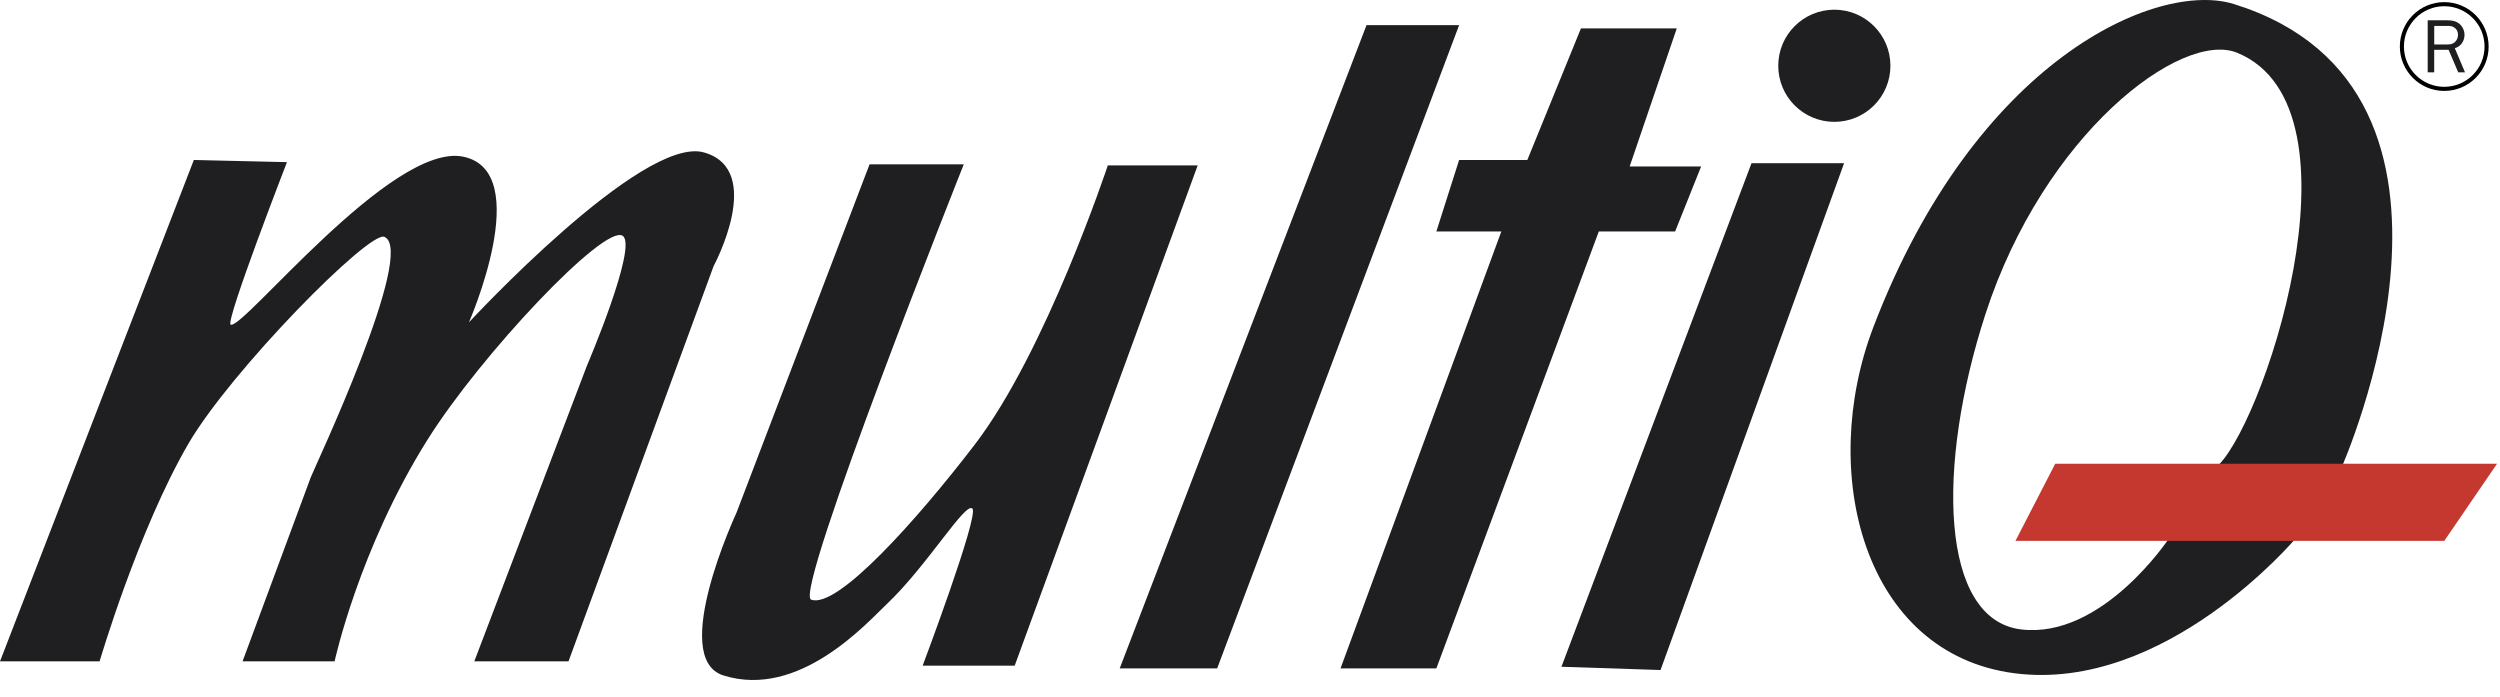
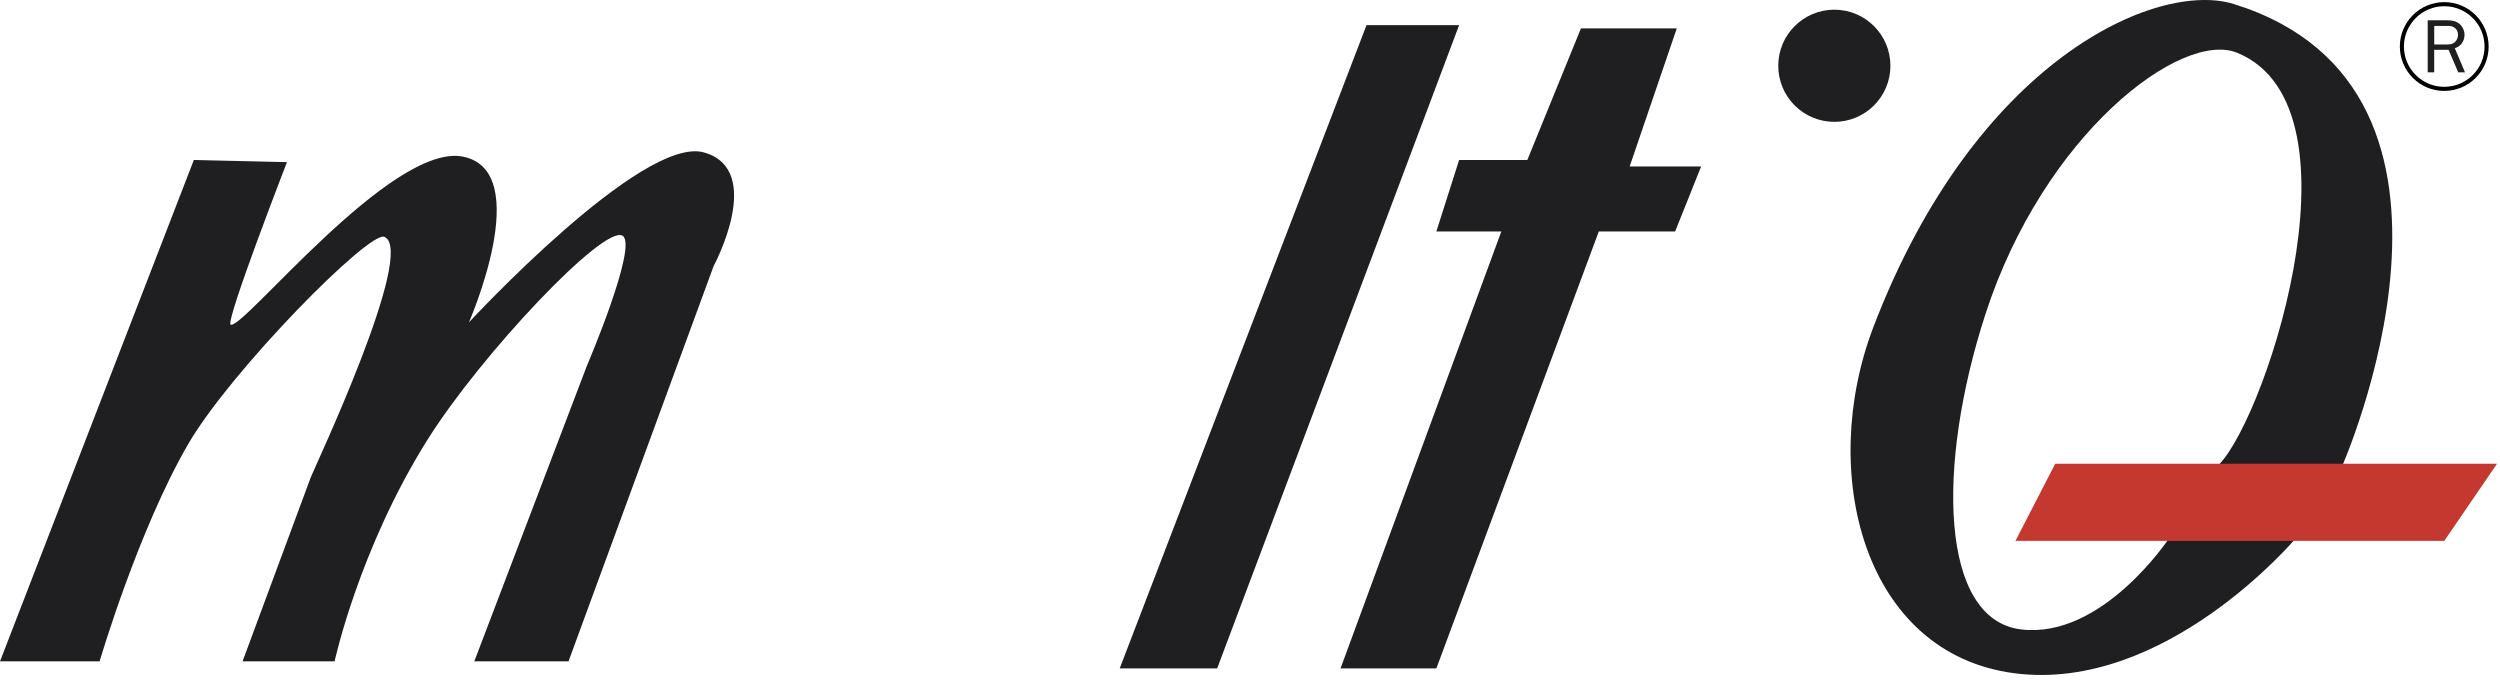
<svg xmlns="http://www.w3.org/2000/svg" version="1.1" id="Layer_1" x="0px" y="0px" width="150.177px" height="41.865px" viewBox="0 0 150.177 41.865" enable-background="new 0 0 150.177 41.865" xml:space="preserve">
  <g>
    <circle fill="#1F1E21" cx="110.19" cy="3.951" r="3.369" />
    <path fill-rule="evenodd" clip-rule="evenodd" fill="#1F1E21" d="M11.644,9.61L0,39.728h5.984c0,0,2.314-7.887,5.334-13.075   c2.537-4.359,10.865-12.818,11.774-12.425c1.952,0.846-4.228,13.92-4.423,14.441c-0.195,0.521-4.099,11.059-4.099,11.059h5.529   c0,0,1.462-6.757,5.594-13.334c3.187-5.075,10.604-12.946,11.709-12.23c0.933,0.604-2.146,7.806-2.146,7.806l-6.766,17.759h5.659   l8.717-23.743c0,0,3.123-5.789-0.585-6.83S28.167,19.368,28.167,19.368s3.968-9.042-0.325-9.953   C23.548,8.504,14.53,19.902,13.855,19.498c-0.325-0.195,3.383-9.758,3.383-9.758L11.644,9.61z" />
-     <path fill="#1F1E21" d="M57.895,9.87h-5.659l-8.001,20.946c0,0-4.065,8.725-0.781,9.758c4.553,1.432,8.615-3.151,9.822-4.293   c2.408-2.276,4.738-6.193,5.14-5.724c0.39,0.455-2.993,9.432-2.993,9.432h5.529L71.946,9.935h-5.399c0,0-3.708,11.189-8.001,16.783   c-3.485,4.542-8.261,9.887-9.822,9.302C47.645,35.616,57.895,9.87,57.895,9.87z" />
    <polygon fill="#1F1E21" points="87.65,1.511 82.088,1.511 67.262,40.151 73.116,40.151  " />
    <polygon fill="#1F1E21" points="100.725,1.707 94.968,1.707 91.748,9.61 87.65,9.61 86.284,13.903 90.187,13.903 80.527,40.151    86.284,40.151 96.042,13.903 100.627,13.903 102.188,10 97.895,10  " />
-     <polygon fill="#1F1E21" points="105.214,9.805 110.775,9.805 99.75,40.249 93.797,40.053  " />
    <path fill="#1F1E21" d="M134.193,0.243c-4.611-1.437-15.514,3.318-21.662,19.418c-3.337,8.74-0.585,19.613,8.489,20.783   c9.075,1.17,16.88-8.098,16.88-8.098h-7.61c0,0-4.001,6.049-8.879,5.464c-4.88-0.586-5.104-9.812-2.147-18.93   c3.513-10.832,11.769-17.084,15.124-15.71c8.099,3.318,1.366,23.028-1.366,24.979c-0.749,0.535,7.61,0,7.61,0   S150.781,5.414,134.193,0.243z" />
    <polygon fill="#C53830" points="133.315,27.857 123.459,27.857 121.069,32.491 146.83,32.491 150,27.857  " />
    <g>
      <path d="M146.828,0.128c-1.473,0-2.667,1.194-2.667,2.667c0,1.472,1.194,2.667,2.667,2.667c1.472,0,2.666-1.194,2.666-2.667    C149.494,1.322,148.3,0.128,146.828,0.128z M146.828,5.216c-1.338,0-2.422-1.084-2.422-2.421c0-1.338,1.084-2.422,2.422-2.422    c1.337,0,2.421,1.084,2.421,2.422C149.25,4.132,148.165,5.216,146.828,5.216z" />
      <path fill="#1F1E21" d="M148.076,4.345l-0.614-1.449c0.364-0.1,0.583-0.433,0.583-0.802c0-0.264-0.124-0.524-0.333-0.684    c-0.209-0.159-0.455-0.191-0.709-0.191h-1.169v3.125h0.391V2.992h0.864l0.578,1.353H148.076z M146.226,2.673V1.556h0.778    c0.163,0,0.295,0.005,0.432,0.101c0.15,0.101,0.218,0.251,0.218,0.433c0,0.15-0.05,0.3-0.159,0.41    c-0.155,0.16-0.328,0.173-0.538,0.173H146.226z" />
    </g>
  </g>
</svg>